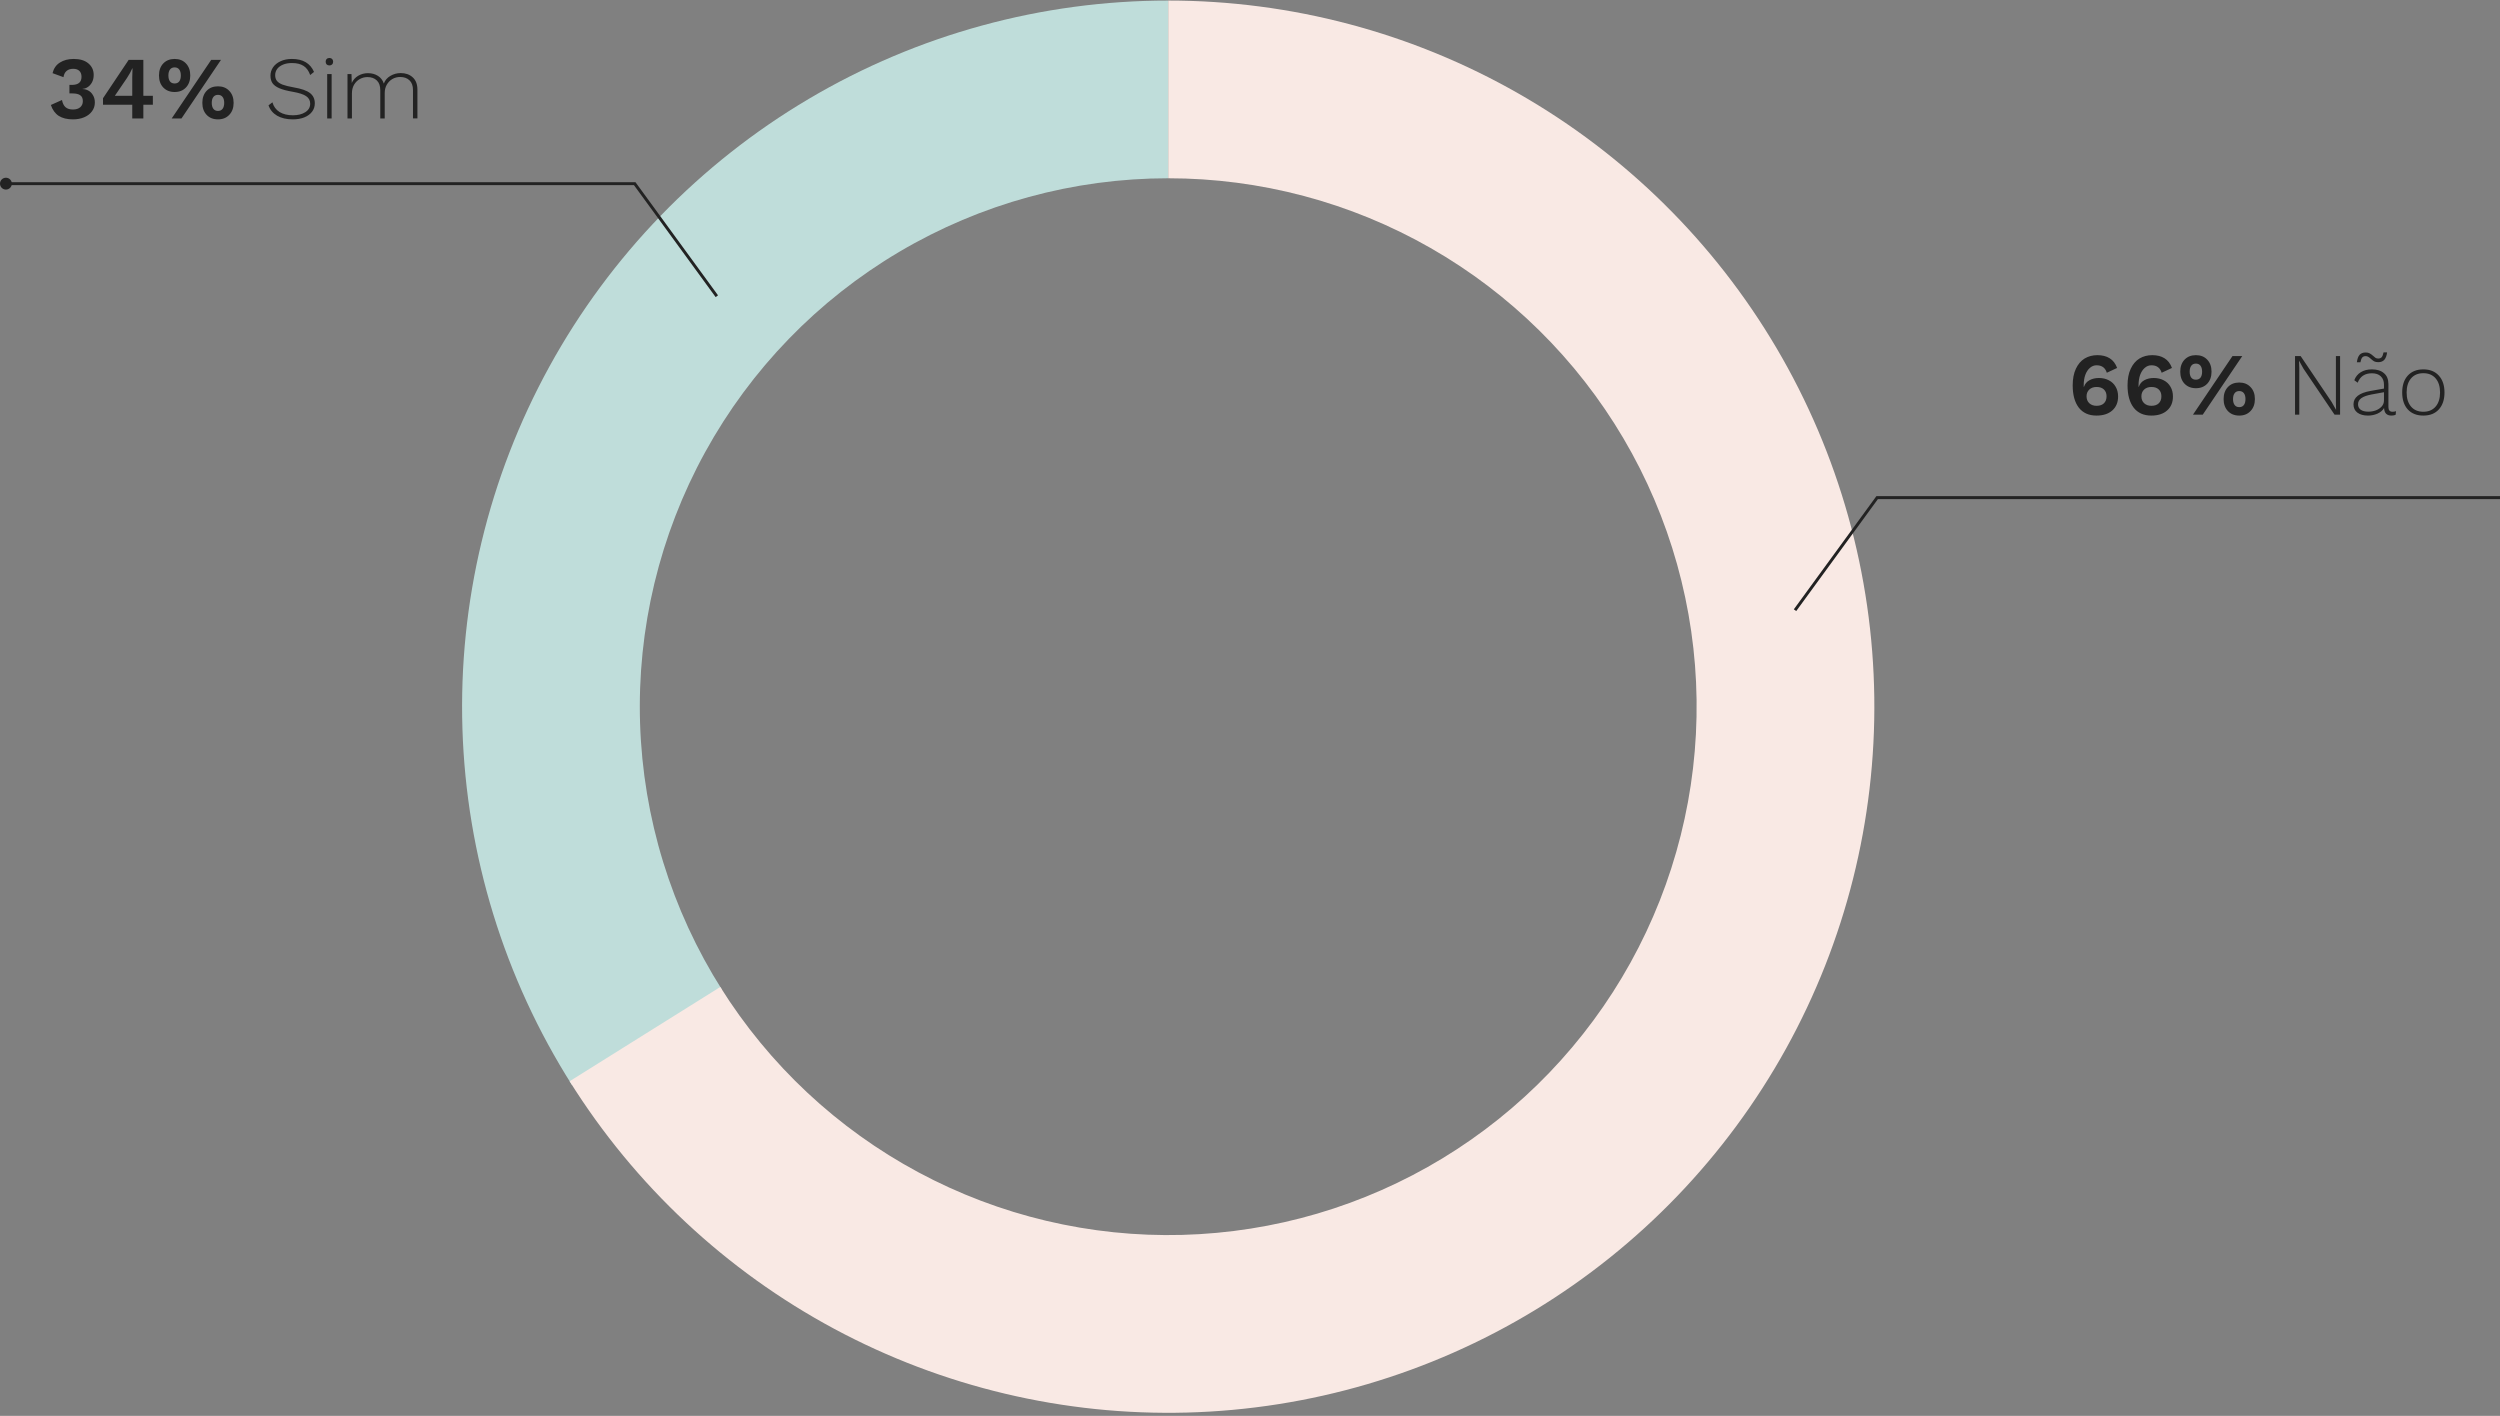
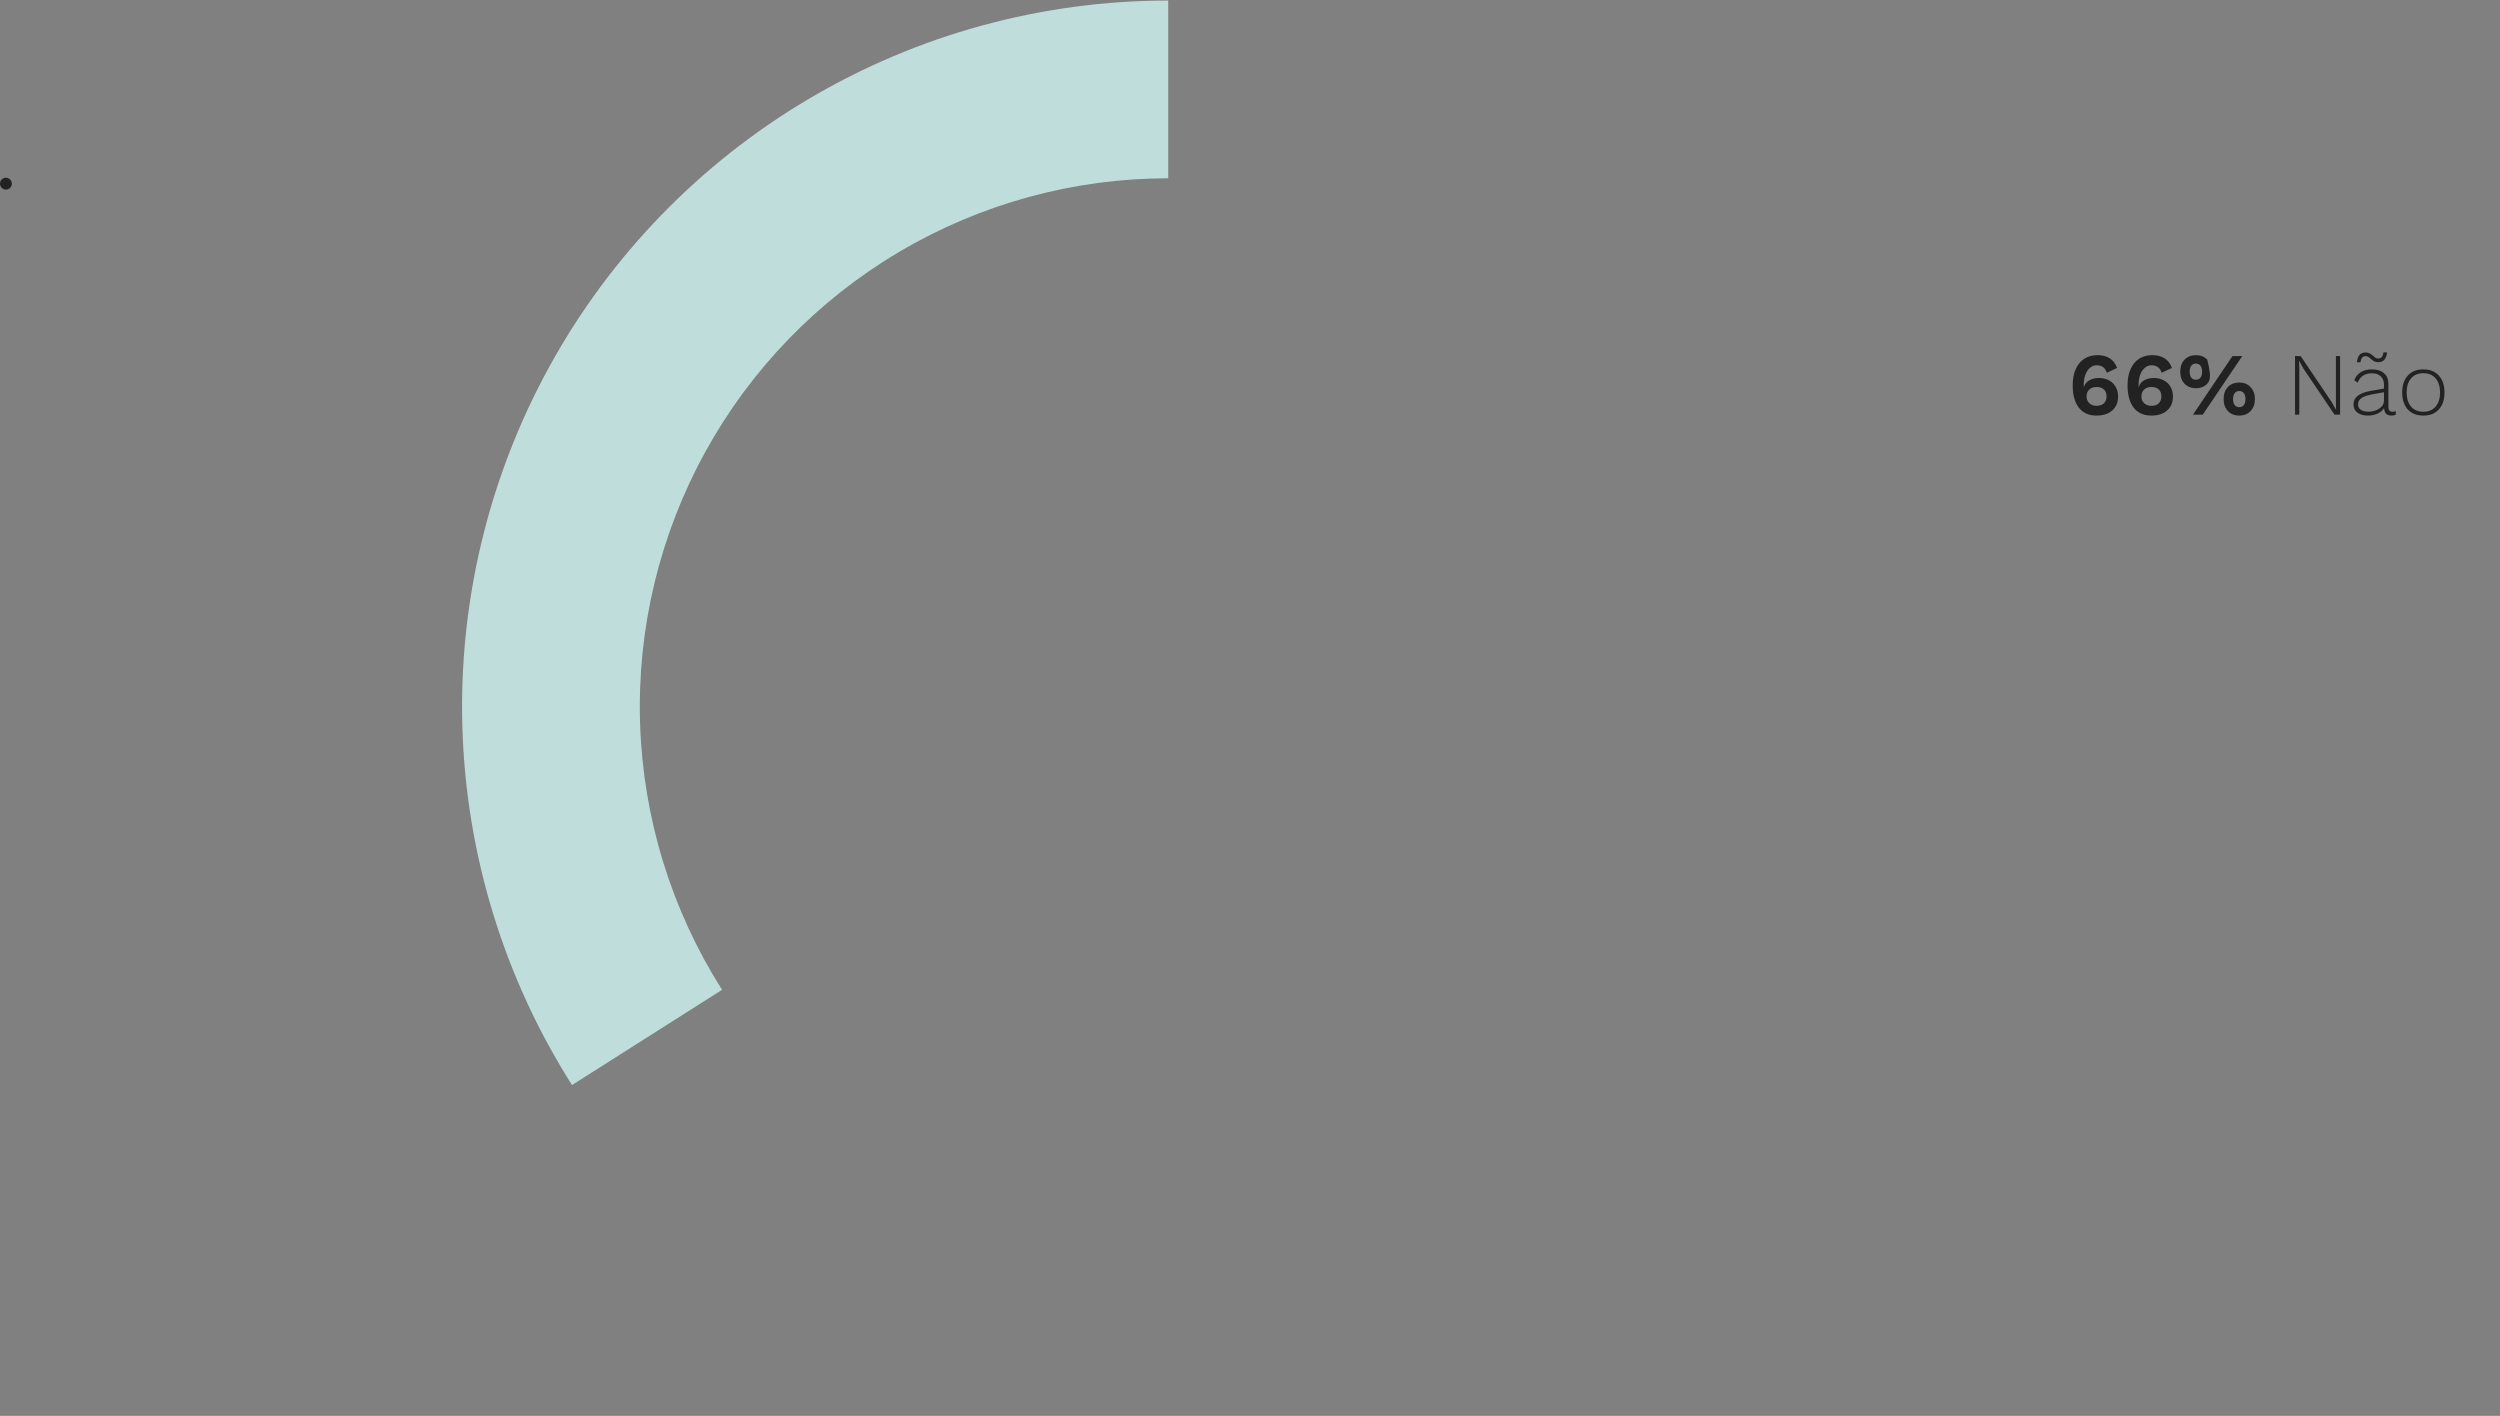
<svg xmlns="http://www.w3.org/2000/svg" width="422" height="239" viewBox="0 0 422 239" fill="none">
  <rect x="0" y="0" width="422" height="239" fill="#808080" stroke="none" />
  <path d="M197.195 0.092C175.849 0.092 154.894 5.824 136.52 16.691C118.146 27.557 103.027 43.158 92.744 61.864C82.46 80.57 77.388 101.695 78.059 123.031C78.729 144.367 85.117 165.132 96.555 183.155L121.885 167.08C113.326 153.593 108.546 138.055 108.044 122.089C107.542 106.123 111.337 90.315 119.033 76.317C126.728 62.319 138.042 50.644 151.791 42.513C165.541 34.382 181.221 30.092 197.195 30.092V0.092Z" fill="#BFDDDA" />
-   <path d="M197.195 0.092C217.939 0.092 238.323 5.505 256.334 15.797C274.344 26.089 289.357 40.903 299.888 58.775C310.419 76.646 316.104 96.957 316.38 117.698C316.656 138.44 311.515 158.895 301.464 177.041C291.413 195.187 276.801 210.396 259.071 221.164C241.341 231.932 221.108 237.887 200.372 238.44C179.636 238.993 159.115 234.125 140.836 224.316C122.558 214.508 107.156 200.1 96.152 182.515L121.583 166.601C129.818 179.76 141.343 190.542 155.021 197.882C168.699 205.221 184.055 208.864 199.573 208.451C215.09 208.037 230.23 203.581 243.498 195.523C256.765 187.465 267.7 176.084 275.221 162.505C282.742 148.926 286.59 133.62 286.383 118.098C286.176 102.577 281.922 87.378 274.041 74.005C266.161 60.631 254.927 49.546 241.449 41.844C227.972 34.143 212.718 30.092 197.195 30.092V0.092Z" fill="#F9E9E4" />
-   <path d="M12.44 9.95C13.5 9.95 14.325 10.2 14.915 10.7C15.515 11.2 15.815 11.85 15.815 12.65C15.815 13.14 15.715 13.565 15.515 13.925C15.315 14.275 15.07 14.54 14.78 14.72C14.49 14.9 14.215 14.99 13.955 14.99V15.035C14.285 15.035 14.605 15.12 14.915 15.29C15.235 15.46 15.495 15.72 15.695 16.07C15.905 16.41 16.01 16.825 16.01 17.315C16.01 17.865 15.85 18.355 15.53 18.785C15.22 19.215 14.785 19.55 14.225 19.79C13.665 20.03 13.025 20.15 12.305 20.15C11.335 20.15 10.54 19.955 9.92 19.565C9.31 19.165 8.865 18.55 8.585 17.72L10.46 16.88C10.57 17.43 10.77 17.835 11.06 18.095C11.36 18.355 11.78 18.485 12.32 18.485C12.83 18.485 13.235 18.36 13.535 18.11C13.835 17.85 13.985 17.505 13.985 17.075C13.985 16.615 13.84 16.285 13.55 16.085C13.27 15.875 12.825 15.77 12.215 15.77H11.72V14.33H12.14C13.22 14.33 13.76 13.875 13.76 12.965C13.76 12.525 13.635 12.19 13.385 11.96C13.145 11.73 12.8 11.615 12.35 11.615C11.89 11.615 11.52 11.735 11.24 11.975C10.96 12.215 10.785 12.565 10.715 13.025L8.87 12.35C9.06 11.56 9.47 10.965 10.1 10.565C10.74 10.155 11.52 9.95 12.44 9.95ZM25.803 17.675H24.198V20H22.323V17.675H17.388V16.58L21.723 10.1H24.198V16.175H25.803V17.675ZM19.383 16.175H22.323V13.145L22.368 11.525H22.338C22.118 12.035 21.818 12.58 21.438 13.16L19.383 16.175ZM29.475 9.95C30.275 9.95 30.915 10.205 31.395 10.715C31.875 11.225 32.115 11.9 32.115 12.74C32.115 13.58 31.875 14.255 31.395 14.765C30.915 15.275 30.275 15.53 29.475 15.53C28.685 15.53 28.045 15.275 27.555 14.765C27.075 14.255 26.835 13.58 26.835 12.74C26.835 11.9 27.075 11.225 27.555 10.715C28.045 10.205 28.685 9.95 29.475 9.95ZM35.655 10.1H37.305L30.63 20H28.98L35.655 10.1ZM29.475 11.375C29.135 11.375 28.875 11.495 28.695 11.735C28.515 11.975 28.425 12.31 28.425 12.74C28.425 13.17 28.515 13.505 28.695 13.745C28.875 13.975 29.135 14.09 29.475 14.09C29.815 14.09 30.075 13.975 30.255 13.745C30.435 13.505 30.525 13.17 30.525 12.74C30.525 12.31 30.435 11.975 30.255 11.735C30.075 11.495 29.815 11.375 29.475 11.375ZM36.795 14.57C37.585 14.57 38.22 14.825 38.7 15.335C39.19 15.845 39.435 16.52 39.435 17.36C39.435 18.2 39.19 18.875 38.7 19.385C38.22 19.895 37.585 20.15 36.795 20.15C35.995 20.15 35.355 19.895 34.875 19.385C34.395 18.875 34.155 18.2 34.155 17.36C34.155 16.52 34.395 15.845 34.875 15.335C35.355 14.825 35.995 14.57 36.795 14.57ZM36.795 16.01C36.455 16.01 36.195 16.13 36.015 16.37C35.835 16.6 35.745 16.93 35.745 17.36C35.745 17.79 35.835 18.125 36.015 18.365C36.195 18.605 36.455 18.725 36.795 18.725C37.135 18.725 37.395 18.605 37.575 18.365C37.755 18.125 37.845 17.79 37.845 17.36C37.845 16.93 37.755 16.6 37.575 16.37C37.395 16.13 37.135 16.01 36.795 16.01ZM49.27 9.95C51.13 9.95 52.375 10.68 53.005 12.14L52.36 12.665C52.11 11.955 51.735 11.44 51.235 11.12C50.745 10.8 50.095 10.64 49.285 10.64C48.705 10.64 48.2 10.73 47.77 10.91C47.34 11.09 47.01 11.335 46.78 11.645C46.56 11.955 46.45 12.305 46.45 12.695C46.45 13.075 46.545 13.39 46.735 13.64C46.925 13.89 47.245 14.105 47.695 14.285C48.155 14.455 48.785 14.61 49.585 14.75C50.875 14.97 51.79 15.29 52.33 15.71C52.87 16.13 53.14 16.71 53.14 17.45C53.14 17.98 52.985 18.45 52.675 18.86C52.365 19.27 51.925 19.59 51.355 19.82C50.795 20.04 50.15 20.15 49.42 20.15C48.38 20.15 47.5 19.945 46.78 19.535C46.07 19.115 45.585 18.53 45.325 17.78L45.985 17.27C46.185 17.98 46.585 18.525 47.185 18.905C47.795 19.275 48.545 19.46 49.435 19.46C50.295 19.46 50.995 19.285 51.535 18.935C52.085 18.585 52.36 18.105 52.36 17.495C52.36 16.965 52.135 16.545 51.685 16.235C51.245 15.925 50.475 15.675 49.375 15.485C48.445 15.325 47.71 15.13 47.17 14.9C46.63 14.67 46.24 14.385 46 14.045C45.77 13.705 45.655 13.28 45.655 12.77C45.655 12.26 45.8 11.79 46.09 11.36C46.39 10.93 46.81 10.59 47.35 10.34C47.9 10.08 48.54 9.95 49.27 9.95ZM55.604 11.045C55.414 11.045 55.259 10.99 55.139 10.88C55.029 10.76 54.974 10.605 54.974 10.415C54.974 10.225 55.029 10.075 55.139 9.965C55.259 9.845 55.414 9.785 55.604 9.785C55.794 9.785 55.944 9.845 56.054 9.965C56.174 10.075 56.234 10.225 56.234 10.415C56.234 10.605 56.174 10.76 56.054 10.88C55.944 10.99 55.794 11.045 55.604 11.045ZM55.979 20H55.229V12.5H55.979V20ZM67.641 12.335C68.471 12.335 69.146 12.575 69.666 13.055C70.196 13.535 70.461 14.225 70.461 15.125V19.985H69.711V15.2C69.711 14.48 69.516 13.935 69.126 13.565C68.736 13.185 68.211 12.995 67.551 12.995C67.071 12.995 66.631 13.11 66.231 13.34C65.841 13.57 65.526 13.89 65.286 14.3C65.056 14.71 64.941 15.17 64.941 15.68V20H64.191V15.215C64.191 14.495 63.996 13.95 63.606 13.58C63.216 13.2 62.691 13.01 62.031 13.01C61.571 13.01 61.141 13.12 60.741 13.34C60.341 13.56 60.016 13.88 59.766 14.3C59.526 14.72 59.406 15.205 59.406 15.755V20H58.656V12.5H59.331L59.376 14C59.616 13.48 59.981 13.075 60.471 12.785C60.961 12.495 61.506 12.35 62.106 12.35C62.746 12.35 63.306 12.5 63.786 12.8C64.266 13.1 64.601 13.535 64.791 14.105C64.991 13.555 65.356 13.125 65.886 12.815C66.426 12.495 67.011 12.335 67.641 12.335Z" fill="#222222" />
  <circle r="1" transform="matrix(-1 0 0 1 1 31)" fill="#222222" />
-   <path d="M121 50L107.138 31H1.5" stroke="#222222" stroke-width="0.5" />
-   <path d="M354.04 59.95C354.87 59.95 355.56 60.125 356.11 60.475C356.67 60.815 357.09 61.36 357.37 62.11L355.63 62.92C355.37 62.08 354.795 61.66 353.905 61.66C353.485 61.66 353.11 61.805 352.78 62.095C352.45 62.375 352.19 62.77 352 63.28C351.82 63.79 351.73 64.375 351.73 65.035V65.29H351.775C351.935 64.8 352.245 64.43 352.705 64.18C353.165 63.93 353.695 63.805 354.295 63.805C354.925 63.805 355.485 63.935 355.975 64.195C356.465 64.445 356.845 64.805 357.115 65.275C357.395 65.745 357.535 66.295 357.535 66.925C357.535 67.915 357.21 68.7 356.56 69.28C355.91 69.86 355.015 70.15 353.875 70.15C352.595 70.15 351.605 69.705 350.905 68.815C350.215 67.915 349.87 66.66 349.87 65.05C349.87 63.94 350.05 63.005 350.41 62.245C350.77 61.475 351.26 60.9 351.88 60.52C352.51 60.14 353.23 59.95 354.04 59.95ZM353.905 65.32C353.395 65.32 352.985 65.465 352.675 65.755C352.365 66.045 352.21 66.425 352.21 66.895C352.21 67.385 352.365 67.775 352.675 68.065C352.985 68.355 353.395 68.5 353.905 68.5C354.435 68.5 354.845 68.36 355.135 68.08C355.435 67.8 355.585 67.405 355.585 66.895C355.585 66.405 355.435 66.02 355.135 65.74C354.845 65.46 354.435 65.32 353.905 65.32ZM363.298 59.95C364.128 59.95 364.818 60.125 365.368 60.475C365.928 60.815 366.348 61.36 366.628 62.11L364.888 62.92C364.628 62.08 364.053 61.66 363.163 61.66C362.743 61.66 362.368 61.805 362.038 62.095C361.708 62.375 361.448 62.77 361.258 63.28C361.078 63.79 360.988 64.375 360.988 65.035V65.29H361.033C361.193 64.8 361.503 64.43 361.963 64.18C362.423 63.93 362.953 63.805 363.553 63.805C364.183 63.805 364.743 63.935 365.233 64.195C365.723 64.445 366.103 64.805 366.373 65.275C366.653 65.745 366.793 66.295 366.793 66.925C366.793 67.915 366.468 68.7 365.818 69.28C365.168 69.86 364.273 70.15 363.133 70.15C361.853 70.15 360.863 69.705 360.163 68.815C359.473 67.915 359.128 66.66 359.128 65.05C359.128 63.94 359.308 63.005 359.668 62.245C360.028 61.475 360.518 60.9 361.138 60.52C361.768 60.14 362.488 59.95 363.298 59.95ZM363.163 65.32C362.653 65.32 362.243 65.465 361.933 65.755C361.623 66.045 361.468 66.425 361.468 66.895C361.468 67.385 361.623 67.775 361.933 68.065C362.243 68.355 362.653 68.5 363.163 68.5C363.693 68.5 364.103 68.36 364.393 68.08C364.693 67.8 364.843 67.405 364.843 66.895C364.843 66.405 364.693 66.02 364.393 65.74C364.103 65.46 363.693 65.32 363.163 65.32ZM370.666 59.95C371.466 59.95 372.106 60.205 372.586 60.715C373.066 61.225 373.306 61.9 373.306 62.74C373.306 63.58 373.066 64.255 372.586 64.765C372.106 65.275 371.466 65.53 370.666 65.53C369.876 65.53 369.236 65.275 368.746 64.765C368.266 64.255 368.026 63.58 368.026 62.74C368.026 61.9 368.266 61.225 368.746 60.715C369.236 60.205 369.876 59.95 370.666 59.95ZM376.846 60.1H378.496L371.821 70H370.171L376.846 60.1ZM370.666 61.375C370.326 61.375 370.066 61.495 369.886 61.735C369.706 61.975 369.616 62.31 369.616 62.74C369.616 63.17 369.706 63.505 369.886 63.745C370.066 63.975 370.326 64.09 370.666 64.09C371.006 64.09 371.266 63.975 371.446 63.745C371.626 63.505 371.716 63.17 371.716 62.74C371.716 62.31 371.626 61.975 371.446 61.735C371.266 61.495 371.006 61.375 370.666 61.375ZM377.986 64.57C378.776 64.57 379.411 64.825 379.891 65.335C380.381 65.845 380.626 66.52 380.626 67.36C380.626 68.2 380.381 68.875 379.891 69.385C379.411 69.895 378.776 70.15 377.986 70.15C377.186 70.15 376.546 69.895 376.066 69.385C375.586 68.875 375.346 68.2 375.346 67.36C375.346 66.52 375.586 65.845 376.066 65.335C376.546 64.825 377.186 64.57 377.986 64.57ZM377.986 66.01C377.646 66.01 377.386 66.13 377.206 66.37C377.026 66.6 376.936 66.93 376.936 67.36C376.936 67.79 377.026 68.125 377.206 68.365C377.386 68.605 377.646 68.725 377.986 68.725C378.326 68.725 378.586 68.605 378.766 68.365C378.946 68.125 379.036 67.79 379.036 67.36C379.036 66.93 378.946 66.6 378.766 66.37C378.586 66.13 378.326 66.01 377.986 66.01ZM395.006 70H394.076L388.826 62.23L388.091 60.91H388.076L388.121 62.155V70H387.401V60.1H388.346L393.581 67.855L394.331 69.19L394.301 67.945V60.1H395.006V70ZM403.855 69.505C404.105 69.505 404.3 69.47 404.44 69.4L404.395 70C404.215 70.1 403.97 70.15 403.66 70.15C403.31 70.15 403.025 70.055 402.805 69.865C402.585 69.675 402.46 69.345 402.43 68.875C402.2 69.275 401.83 69.59 401.32 69.82C400.81 70.04 400.275 70.15 399.715 70.15C398.975 70.15 398.38 69.985 397.93 69.655C397.49 69.325 397.27 68.855 397.27 68.245C397.27 67.085 398.22 66.335 400.12 65.995L402.415 65.59V64.93C402.415 64.33 402.235 63.86 401.875 63.52C401.525 63.18 401.025 63.01 400.375 63.01C399.185 63.01 398.385 63.54 397.975 64.6L397.405 64.18C397.625 63.59 397.99 63.14 398.5 62.83C399.01 62.51 399.635 62.35 400.375 62.35C401.245 62.35 401.925 62.565 402.415 62.995C402.915 63.415 403.165 64.03 403.165 64.84V68.71C403.165 69.24 403.395 69.505 403.855 69.505ZM399.79 69.49C400.21 69.49 400.62 69.42 401.02 69.28C401.42 69.13 401.75 68.915 402.01 68.635C402.28 68.345 402.415 68 402.415 67.6V66.205L400.36 66.58C399.55 66.73 398.96 66.94 398.59 67.21C398.22 67.48 398.035 67.825 398.035 68.245C398.035 68.645 398.19 68.955 398.5 69.175C398.81 69.385 399.24 69.49 399.79 69.49ZM402.94 59.485C402.87 60.045 402.715 60.46 402.475 60.73C402.235 61 401.895 61.135 401.455 61.135C401.175 61.135 400.945 61.09 400.765 61C400.595 60.9 400.405 60.755 400.195 60.565C400.035 60.415 399.89 60.305 399.76 60.235C399.64 60.155 399.495 60.115 399.325 60.115C399.055 60.115 398.855 60.2 398.725 60.37C398.605 60.53 398.51 60.79 398.44 61.15H397.84C397.91 60.59 398.06 60.175 398.29 59.905C398.53 59.635 398.88 59.5 399.34 59.5C399.61 59.5 399.83 59.55 400 59.65C400.18 59.74 400.375 59.88 400.585 60.07C400.745 60.22 400.885 60.335 401.005 60.415C401.135 60.485 401.28 60.52 401.44 60.52C401.71 60.52 401.91 60.44 402.04 60.28C402.17 60.11 402.27 59.845 402.34 59.485H402.94ZM409.06 62.35C410.17 62.35 411.04 62.7 411.67 63.4C412.31 64.09 412.63 65.04 412.63 66.25C412.63 67.46 412.31 68.415 411.67 69.115C411.04 69.805 410.17 70.15 409.06 70.15C407.95 70.15 407.075 69.805 406.435 69.115C405.805 68.415 405.49 67.46 405.49 66.25C405.49 65.04 405.805 64.09 406.435 63.4C407.075 62.7 407.95 62.35 409.06 62.35ZM409.06 62.995C408.18 62.995 407.49 63.285 406.99 63.865C406.49 64.445 406.24 65.24 406.24 66.25C406.24 67.26 406.49 68.055 406.99 68.635C407.49 69.215 408.18 69.505 409.06 69.505C409.94 69.505 410.63 69.215 411.13 68.635C411.63 68.055 411.88 67.26 411.88 66.25C411.88 65.24 411.63 64.445 411.13 63.865C410.63 63.285 409.94 62.995 409.06 62.995Z" fill="#222222" />
-   <path d="M303 103L316.862 84H422.5" stroke="#222222" stroke-width="0.5" />
+   <path d="M354.04 59.95C354.87 59.95 355.56 60.125 356.11 60.475C356.67 60.815 357.09 61.36 357.37 62.11L355.63 62.92C355.37 62.08 354.795 61.66 353.905 61.66C353.485 61.66 353.11 61.805 352.78 62.095C352.45 62.375 352.19 62.77 352 63.28C351.82 63.79 351.73 64.375 351.73 65.035V65.29H351.775C351.935 64.8 352.245 64.43 352.705 64.18C353.165 63.93 353.695 63.805 354.295 63.805C354.925 63.805 355.485 63.935 355.975 64.195C356.465 64.445 356.845 64.805 357.115 65.275C357.395 65.745 357.535 66.295 357.535 66.925C357.535 67.915 357.21 68.7 356.56 69.28C355.91 69.86 355.015 70.15 353.875 70.15C352.595 70.15 351.605 69.705 350.905 68.815C350.215 67.915 349.87 66.66 349.87 65.05C349.87 63.94 350.05 63.005 350.41 62.245C350.77 61.475 351.26 60.9 351.88 60.52C352.51 60.14 353.23 59.95 354.04 59.95ZM353.905 65.32C353.395 65.32 352.985 65.465 352.675 65.755C352.365 66.045 352.21 66.425 352.21 66.895C352.21 67.385 352.365 67.775 352.675 68.065C352.985 68.355 353.395 68.5 353.905 68.5C354.435 68.5 354.845 68.36 355.135 68.08C355.435 67.8 355.585 67.405 355.585 66.895C355.585 66.405 355.435 66.02 355.135 65.74C354.845 65.46 354.435 65.32 353.905 65.32ZM363.298 59.95C364.128 59.95 364.818 60.125 365.368 60.475C365.928 60.815 366.348 61.36 366.628 62.11L364.888 62.92C364.628 62.08 364.053 61.66 363.163 61.66C362.743 61.66 362.368 61.805 362.038 62.095C361.708 62.375 361.448 62.77 361.258 63.28C361.078 63.79 360.988 64.375 360.988 65.035V65.29H361.033C361.193 64.8 361.503 64.43 361.963 64.18C362.423 63.93 362.953 63.805 363.553 63.805C364.183 63.805 364.743 63.935 365.233 64.195C365.723 64.445 366.103 64.805 366.373 65.275C366.653 65.745 366.793 66.295 366.793 66.925C366.793 67.915 366.468 68.7 365.818 69.28C365.168 69.86 364.273 70.15 363.133 70.15C361.853 70.15 360.863 69.705 360.163 68.815C359.473 67.915 359.128 66.66 359.128 65.05C359.128 63.94 359.308 63.005 359.668 62.245C360.028 61.475 360.518 60.9 361.138 60.52C361.768 60.14 362.488 59.95 363.298 59.95ZM363.163 65.32C362.653 65.32 362.243 65.465 361.933 65.755C361.623 66.045 361.468 66.425 361.468 66.895C361.468 67.385 361.623 67.775 361.933 68.065C362.243 68.355 362.653 68.5 363.163 68.5C363.693 68.5 364.103 68.36 364.393 68.08C364.693 67.8 364.843 67.405 364.843 66.895C364.843 66.405 364.693 66.02 364.393 65.74C364.103 65.46 363.693 65.32 363.163 65.32ZM370.666 59.95C371.466 59.95 372.106 60.205 372.586 60.715C373.306 63.58 373.066 64.255 372.586 64.765C372.106 65.275 371.466 65.53 370.666 65.53C369.876 65.53 369.236 65.275 368.746 64.765C368.266 64.255 368.026 63.58 368.026 62.74C368.026 61.9 368.266 61.225 368.746 60.715C369.236 60.205 369.876 59.95 370.666 59.95ZM376.846 60.1H378.496L371.821 70H370.171L376.846 60.1ZM370.666 61.375C370.326 61.375 370.066 61.495 369.886 61.735C369.706 61.975 369.616 62.31 369.616 62.74C369.616 63.17 369.706 63.505 369.886 63.745C370.066 63.975 370.326 64.09 370.666 64.09C371.006 64.09 371.266 63.975 371.446 63.745C371.626 63.505 371.716 63.17 371.716 62.74C371.716 62.31 371.626 61.975 371.446 61.735C371.266 61.495 371.006 61.375 370.666 61.375ZM377.986 64.57C378.776 64.57 379.411 64.825 379.891 65.335C380.381 65.845 380.626 66.52 380.626 67.36C380.626 68.2 380.381 68.875 379.891 69.385C379.411 69.895 378.776 70.15 377.986 70.15C377.186 70.15 376.546 69.895 376.066 69.385C375.586 68.875 375.346 68.2 375.346 67.36C375.346 66.52 375.586 65.845 376.066 65.335C376.546 64.825 377.186 64.57 377.986 64.57ZM377.986 66.01C377.646 66.01 377.386 66.13 377.206 66.37C377.026 66.6 376.936 66.93 376.936 67.36C376.936 67.79 377.026 68.125 377.206 68.365C377.386 68.605 377.646 68.725 377.986 68.725C378.326 68.725 378.586 68.605 378.766 68.365C378.946 68.125 379.036 67.79 379.036 67.36C379.036 66.93 378.946 66.6 378.766 66.37C378.586 66.13 378.326 66.01 377.986 66.01ZM395.006 70H394.076L388.826 62.23L388.091 60.91H388.076L388.121 62.155V70H387.401V60.1H388.346L393.581 67.855L394.331 69.19L394.301 67.945V60.1H395.006V70ZM403.855 69.505C404.105 69.505 404.3 69.47 404.44 69.4L404.395 70C404.215 70.1 403.97 70.15 403.66 70.15C403.31 70.15 403.025 70.055 402.805 69.865C402.585 69.675 402.46 69.345 402.43 68.875C402.2 69.275 401.83 69.59 401.32 69.82C400.81 70.04 400.275 70.15 399.715 70.15C398.975 70.15 398.38 69.985 397.93 69.655C397.49 69.325 397.27 68.855 397.27 68.245C397.27 67.085 398.22 66.335 400.12 65.995L402.415 65.59V64.93C402.415 64.33 402.235 63.86 401.875 63.52C401.525 63.18 401.025 63.01 400.375 63.01C399.185 63.01 398.385 63.54 397.975 64.6L397.405 64.18C397.625 63.59 397.99 63.14 398.5 62.83C399.01 62.51 399.635 62.35 400.375 62.35C401.245 62.35 401.925 62.565 402.415 62.995C402.915 63.415 403.165 64.03 403.165 64.84V68.71C403.165 69.24 403.395 69.505 403.855 69.505ZM399.79 69.49C400.21 69.49 400.62 69.42 401.02 69.28C401.42 69.13 401.75 68.915 402.01 68.635C402.28 68.345 402.415 68 402.415 67.6V66.205L400.36 66.58C399.55 66.73 398.96 66.94 398.59 67.21C398.22 67.48 398.035 67.825 398.035 68.245C398.035 68.645 398.19 68.955 398.5 69.175C398.81 69.385 399.24 69.49 399.79 69.49ZM402.94 59.485C402.87 60.045 402.715 60.46 402.475 60.73C402.235 61 401.895 61.135 401.455 61.135C401.175 61.135 400.945 61.09 400.765 61C400.595 60.9 400.405 60.755 400.195 60.565C400.035 60.415 399.89 60.305 399.76 60.235C399.64 60.155 399.495 60.115 399.325 60.115C399.055 60.115 398.855 60.2 398.725 60.37C398.605 60.53 398.51 60.79 398.44 61.15H397.84C397.91 60.59 398.06 60.175 398.29 59.905C398.53 59.635 398.88 59.5 399.34 59.5C399.61 59.5 399.83 59.55 400 59.65C400.18 59.74 400.375 59.88 400.585 60.07C400.745 60.22 400.885 60.335 401.005 60.415C401.135 60.485 401.28 60.52 401.44 60.52C401.71 60.52 401.91 60.44 402.04 60.28C402.17 60.11 402.27 59.845 402.34 59.485H402.94ZM409.06 62.35C410.17 62.35 411.04 62.7 411.67 63.4C412.31 64.09 412.63 65.04 412.63 66.25C412.63 67.46 412.31 68.415 411.67 69.115C411.04 69.805 410.17 70.15 409.06 70.15C407.95 70.15 407.075 69.805 406.435 69.115C405.805 68.415 405.49 67.46 405.49 66.25C405.49 65.04 405.805 64.09 406.435 63.4C407.075 62.7 407.95 62.35 409.06 62.35ZM409.06 62.995C408.18 62.995 407.49 63.285 406.99 63.865C406.49 64.445 406.24 65.24 406.24 66.25C406.24 67.26 406.49 68.055 406.99 68.635C407.49 69.215 408.18 69.505 409.06 69.505C409.94 69.505 410.63 69.215 411.13 68.635C411.63 68.055 411.88 67.26 411.88 66.25C411.88 65.24 411.63 64.445 411.13 63.865C410.63 63.285 409.94 62.995 409.06 62.995Z" fill="#222222" />
</svg>